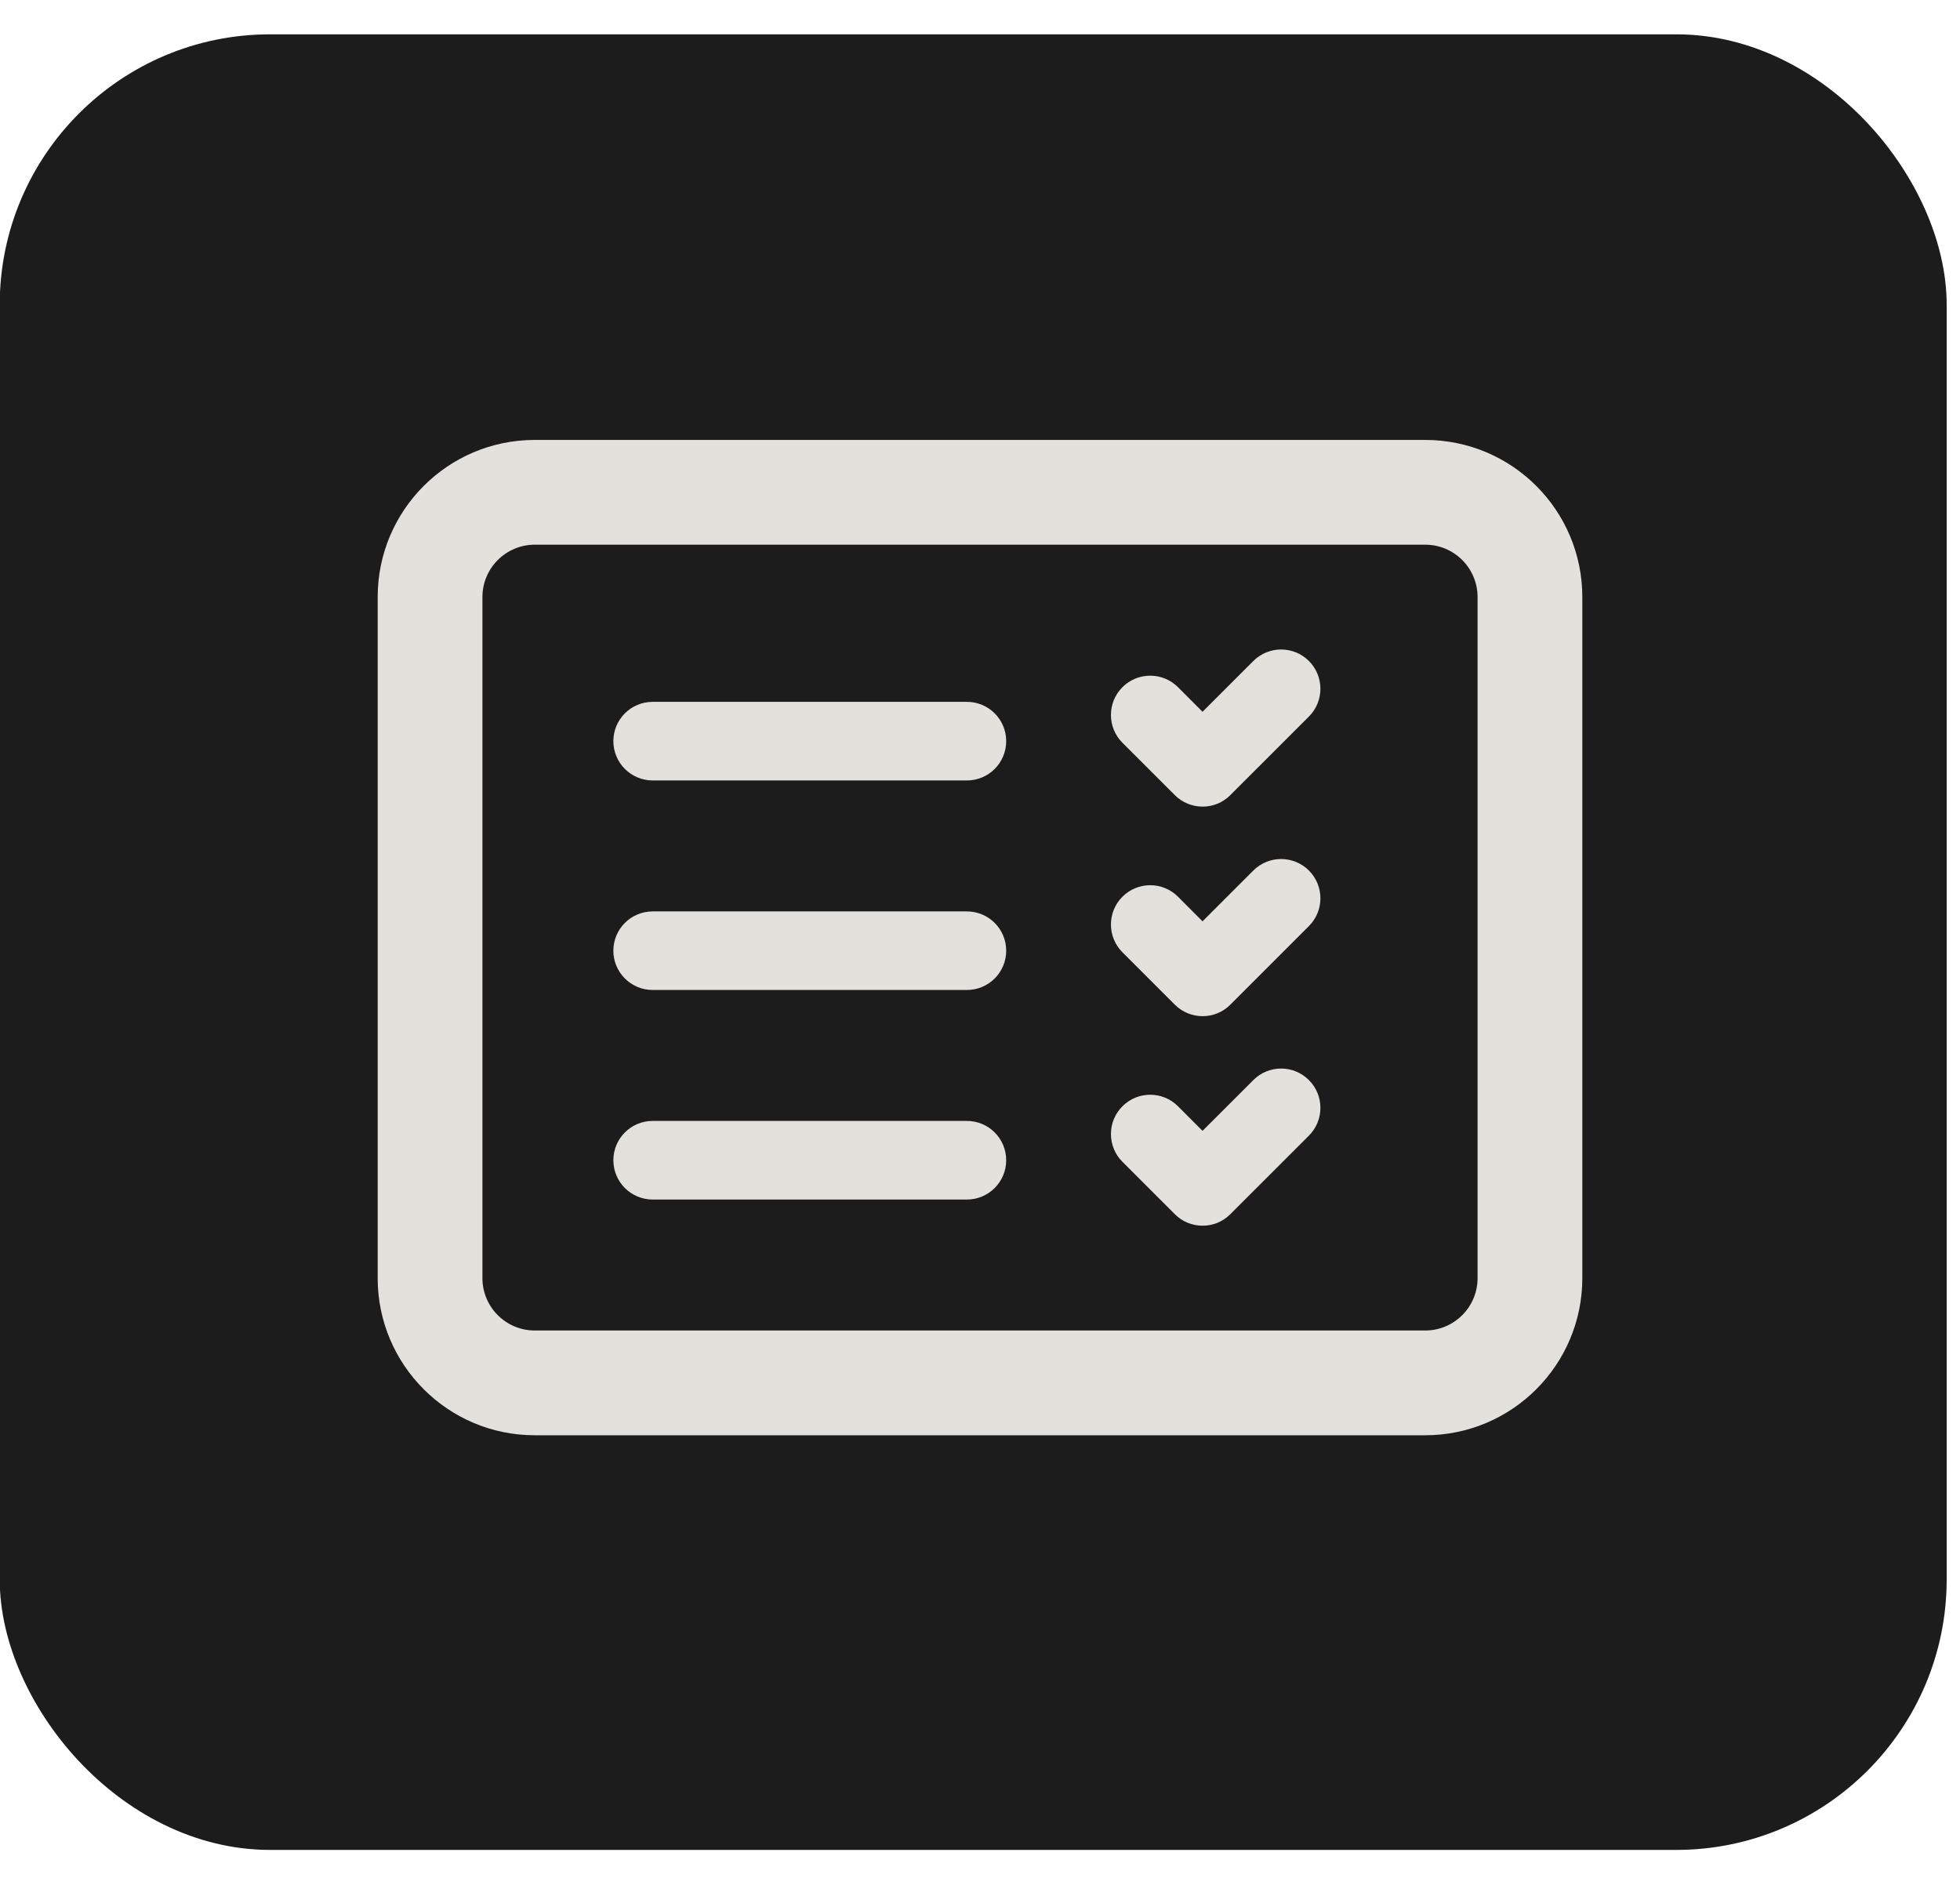
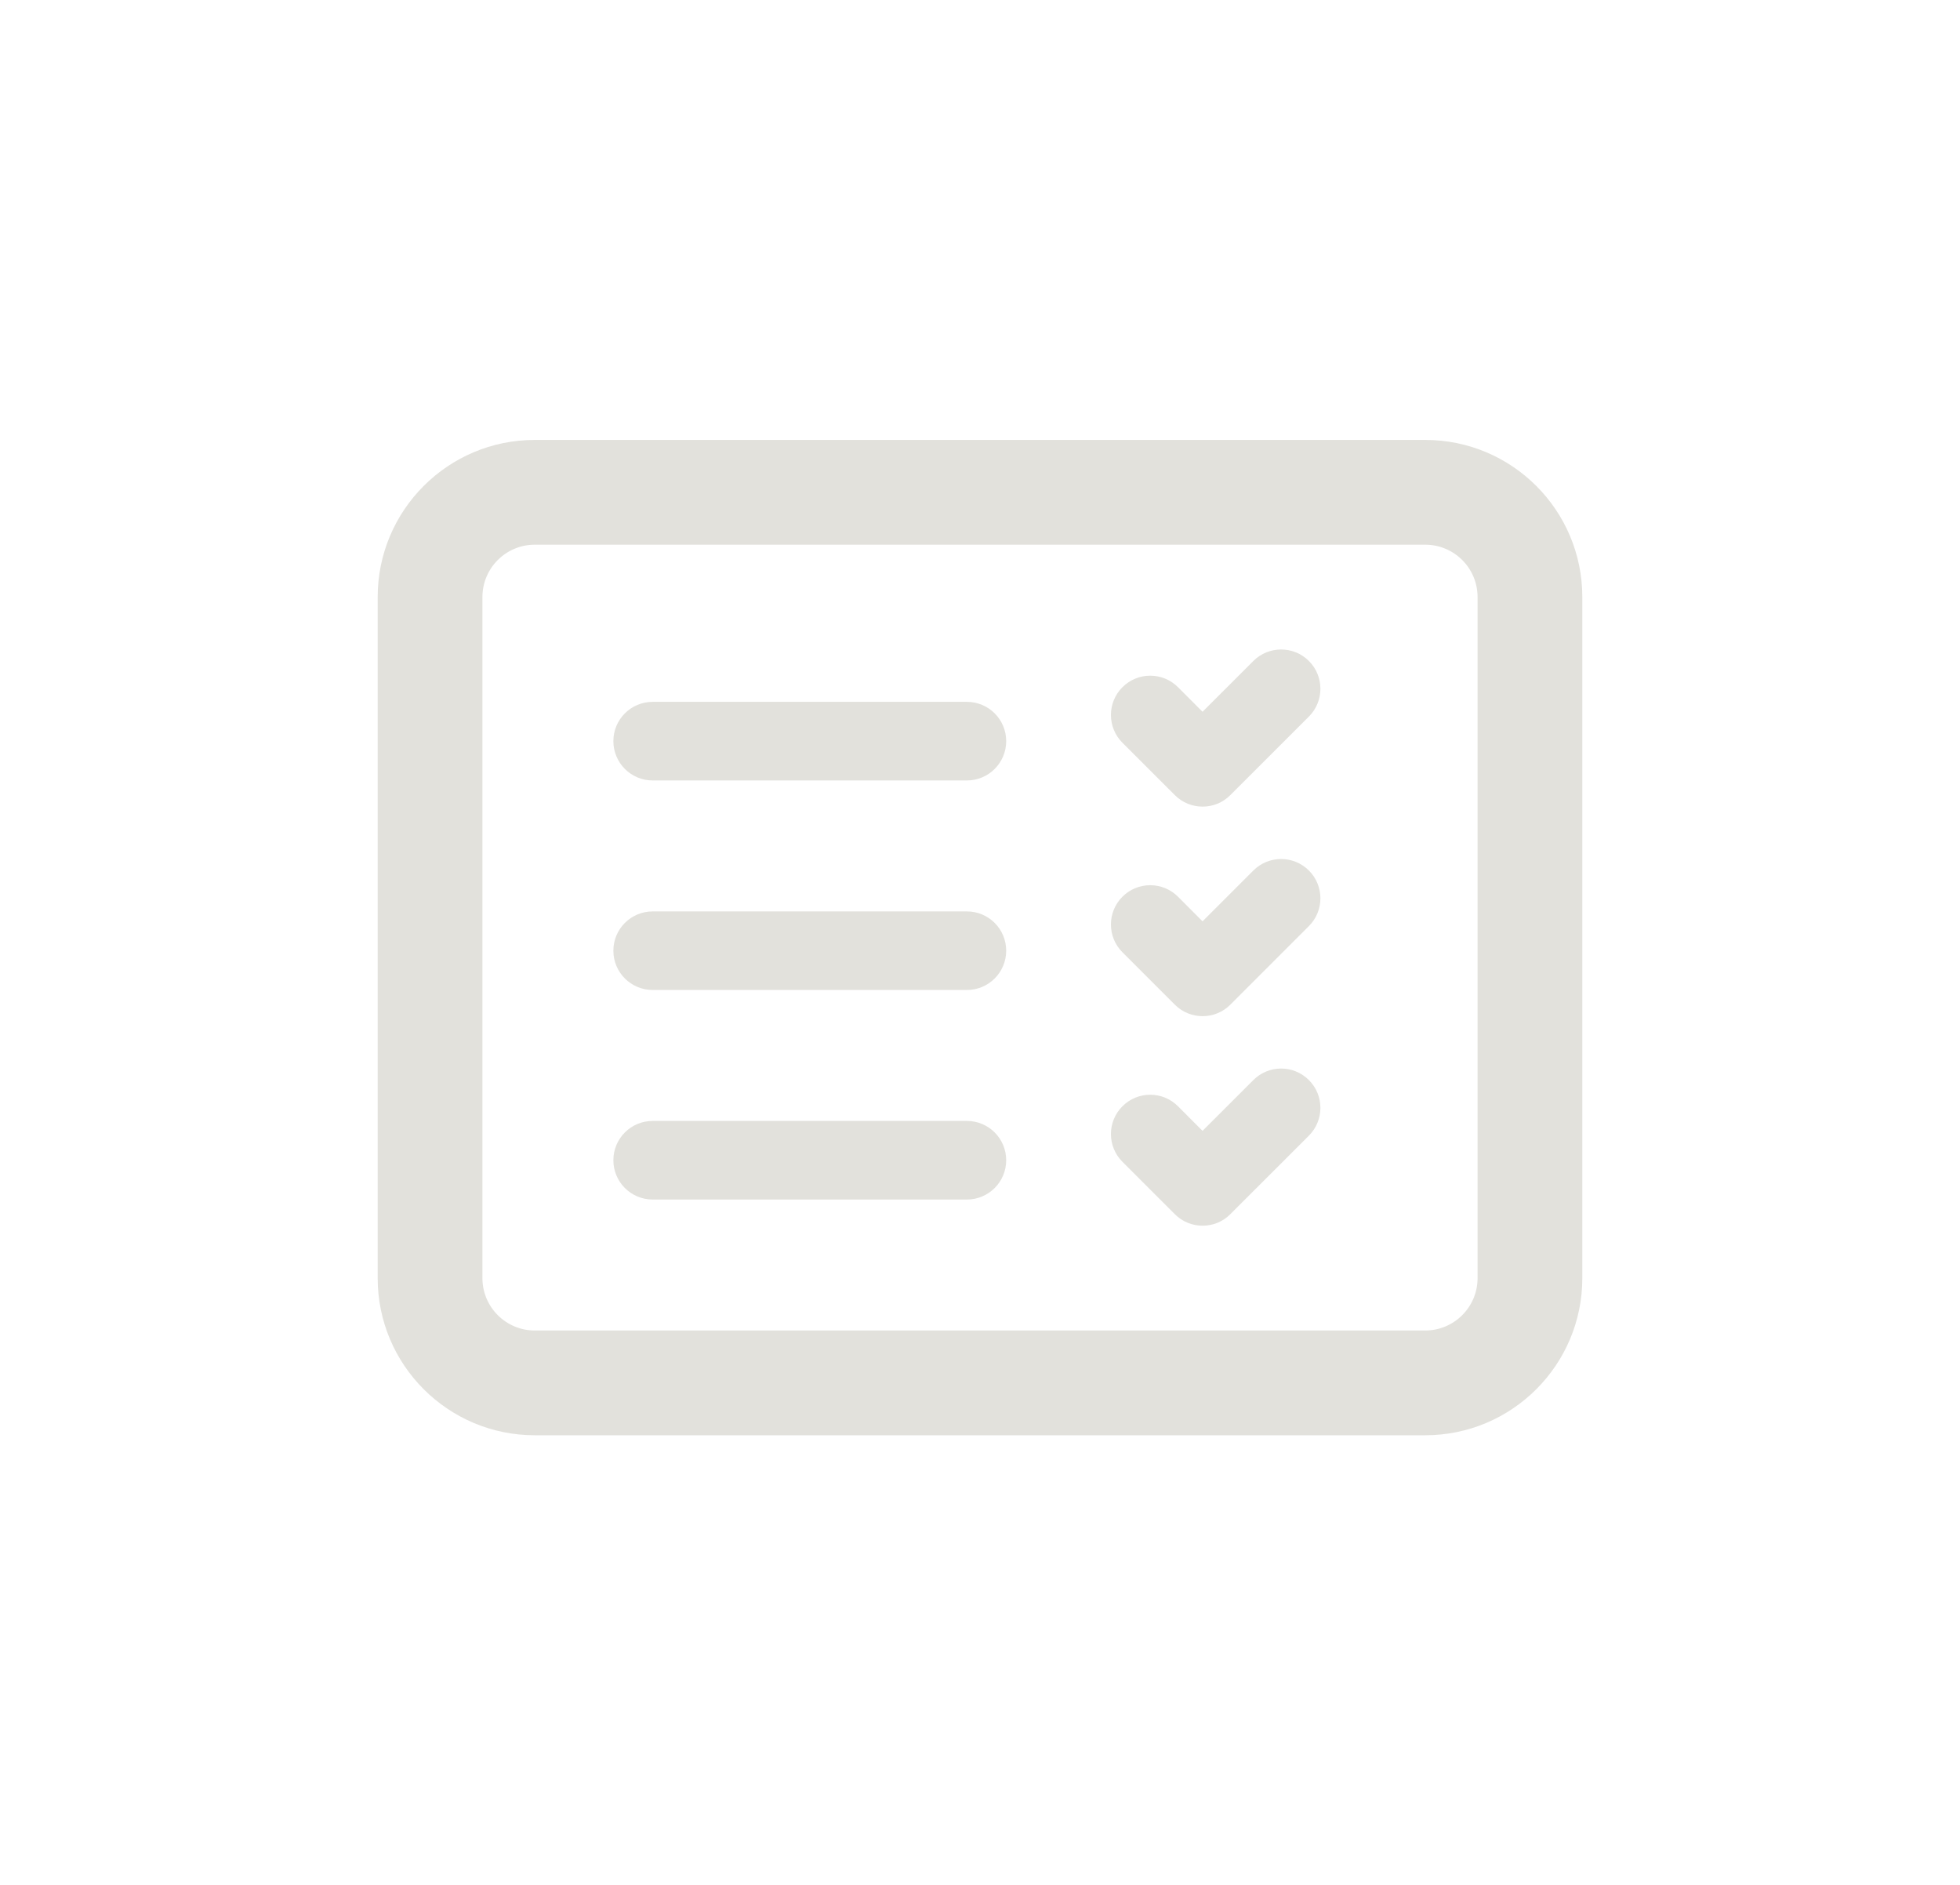
<svg xmlns="http://www.w3.org/2000/svg" width="52" height="50" viewBox="0 0 52 50" fill="none">
-   <rect x="0.71" y="1.628" width="50.219" height="46.727" rx="6.457" fill="#1D1C1C" stroke="#1D1C1C" stroke-width="1.435" />
  <path d="M14.188 11.67C11.886 11.67 10.02 13.536 10.02 15.839V33.904C10.02 36.206 11.886 38.073 14.188 38.073H37.812C40.114 38.073 41.98 36.206 41.98 33.904V15.839C41.98 13.536 40.114 11.67 37.812 11.67H14.188ZM14.188 14.449H37.812C38.579 14.449 39.201 15.071 39.201 15.839V33.904C39.201 34.672 38.579 35.294 37.812 35.294H14.188C13.421 35.294 12.799 34.672 12.799 33.904V15.839C12.799 15.071 13.421 14.449 14.188 14.449ZM33.989 17.229C33.722 17.229 33.456 17.33 33.252 17.534L31.904 18.881L31.253 18.229C30.846 17.822 30.186 17.822 29.779 18.229C29.372 18.635 29.372 19.296 29.779 19.703L31.169 21.092C31.372 21.296 31.639 21.397 31.906 21.397C32.173 21.397 32.439 21.296 32.641 21.092L34.726 19.008C35.133 18.601 35.133 17.94 34.726 17.534C34.522 17.33 34.255 17.229 33.989 17.229ZM17.315 18.618C16.74 18.618 16.273 19.084 16.273 19.66C16.273 20.236 16.74 20.703 17.315 20.703H25.653C26.228 20.703 26.695 20.236 26.695 19.66C26.695 19.084 26.228 18.618 25.653 18.618H17.315ZM33.989 22.787C33.722 22.787 33.456 22.889 33.252 23.092L31.904 24.44L31.253 23.787C30.846 23.38 30.186 23.38 29.779 23.787C29.372 24.194 29.372 24.854 29.779 25.261L31.169 26.651C31.372 26.854 31.639 26.956 31.906 26.956C32.173 26.956 32.439 26.854 32.641 26.651L34.726 24.566C35.133 24.16 35.133 23.499 34.726 23.092C34.522 22.889 34.255 22.787 33.989 22.787ZM17.315 24.177C16.74 24.177 16.273 24.643 16.273 25.219C16.273 25.795 16.74 26.261 17.315 26.261H25.653C26.228 26.261 26.695 25.795 26.695 25.219C26.695 24.643 26.228 24.177 25.653 24.177H17.315ZM33.989 28.345C33.722 28.345 33.456 28.447 33.252 28.651L31.904 29.998L31.253 29.346C30.846 28.938 30.186 28.938 29.779 29.346C29.372 29.752 29.372 30.413 29.779 30.819L31.169 32.209C31.372 32.413 31.639 32.514 31.906 32.514C32.173 32.514 32.439 32.413 32.641 32.209L34.726 30.125C35.133 29.718 35.133 29.057 34.726 28.651C34.522 28.447 34.255 28.345 33.989 28.345ZM17.315 29.735C16.74 29.735 16.273 30.201 16.273 30.777C16.273 31.353 16.74 31.82 17.315 31.82H25.653C26.228 31.82 26.695 31.353 26.695 30.777C26.695 30.201 26.228 29.735 25.653 29.735H17.315Z" fill="#E2E1DC" />
</svg>